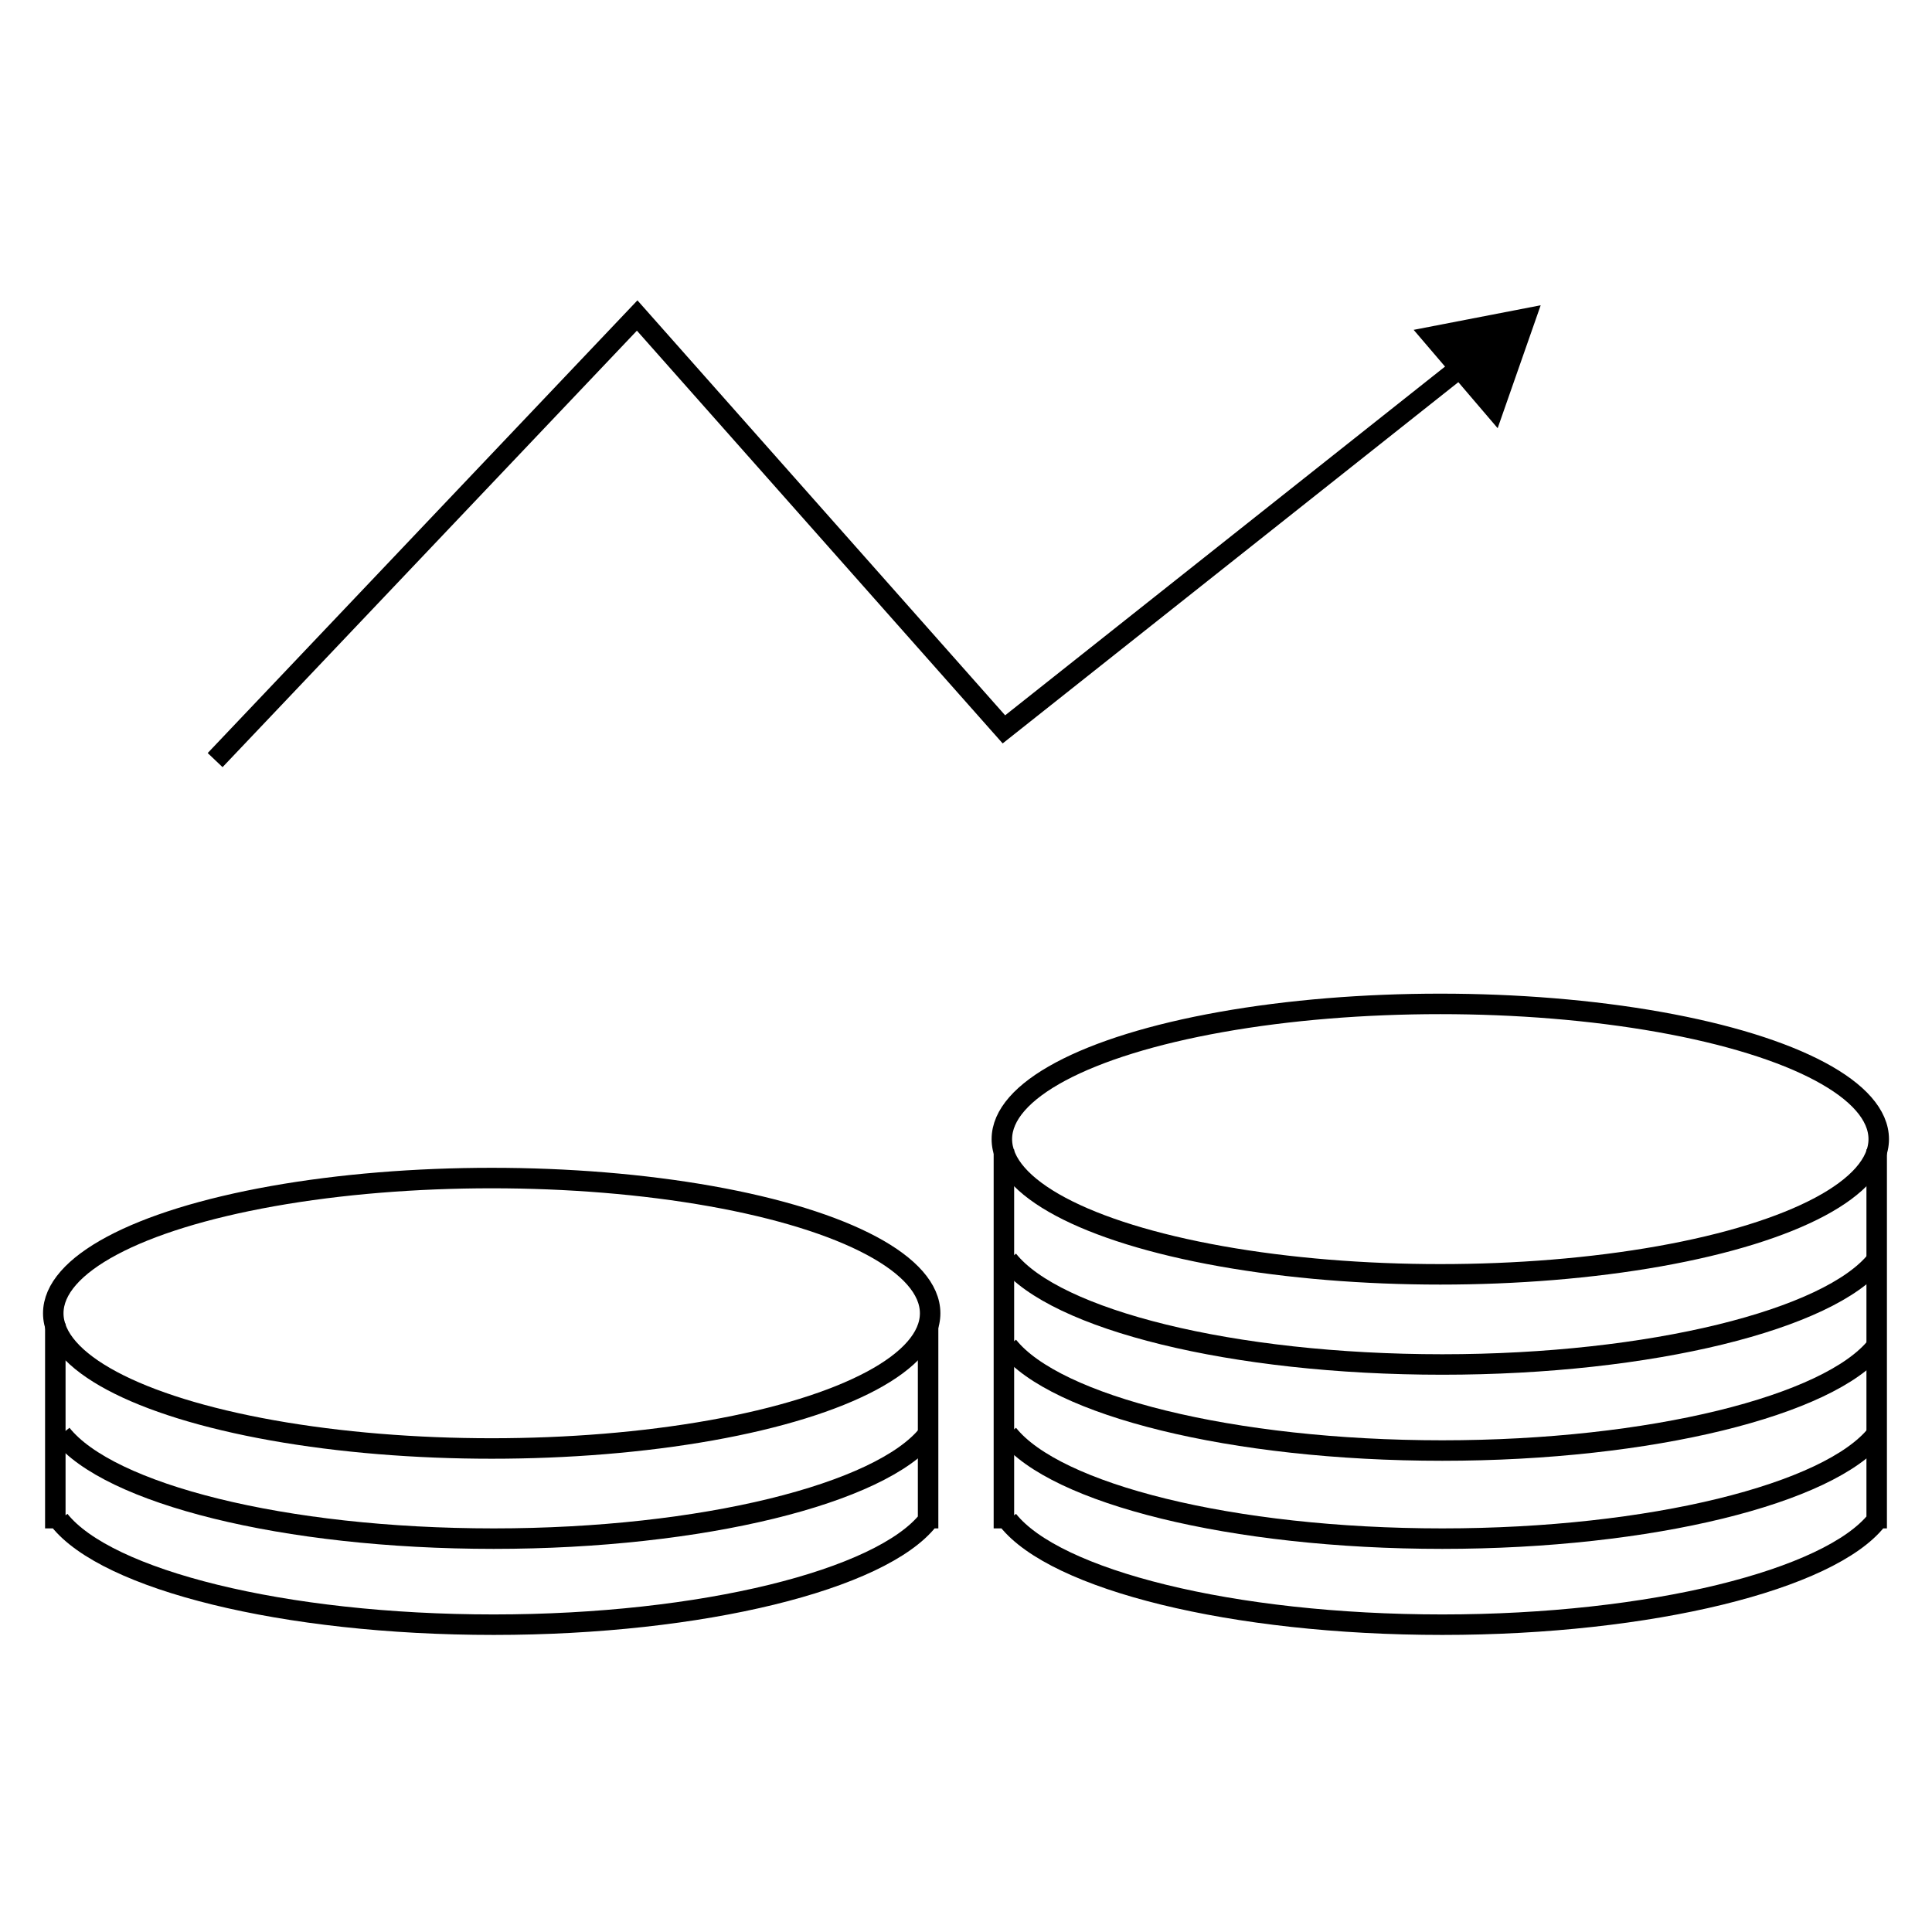
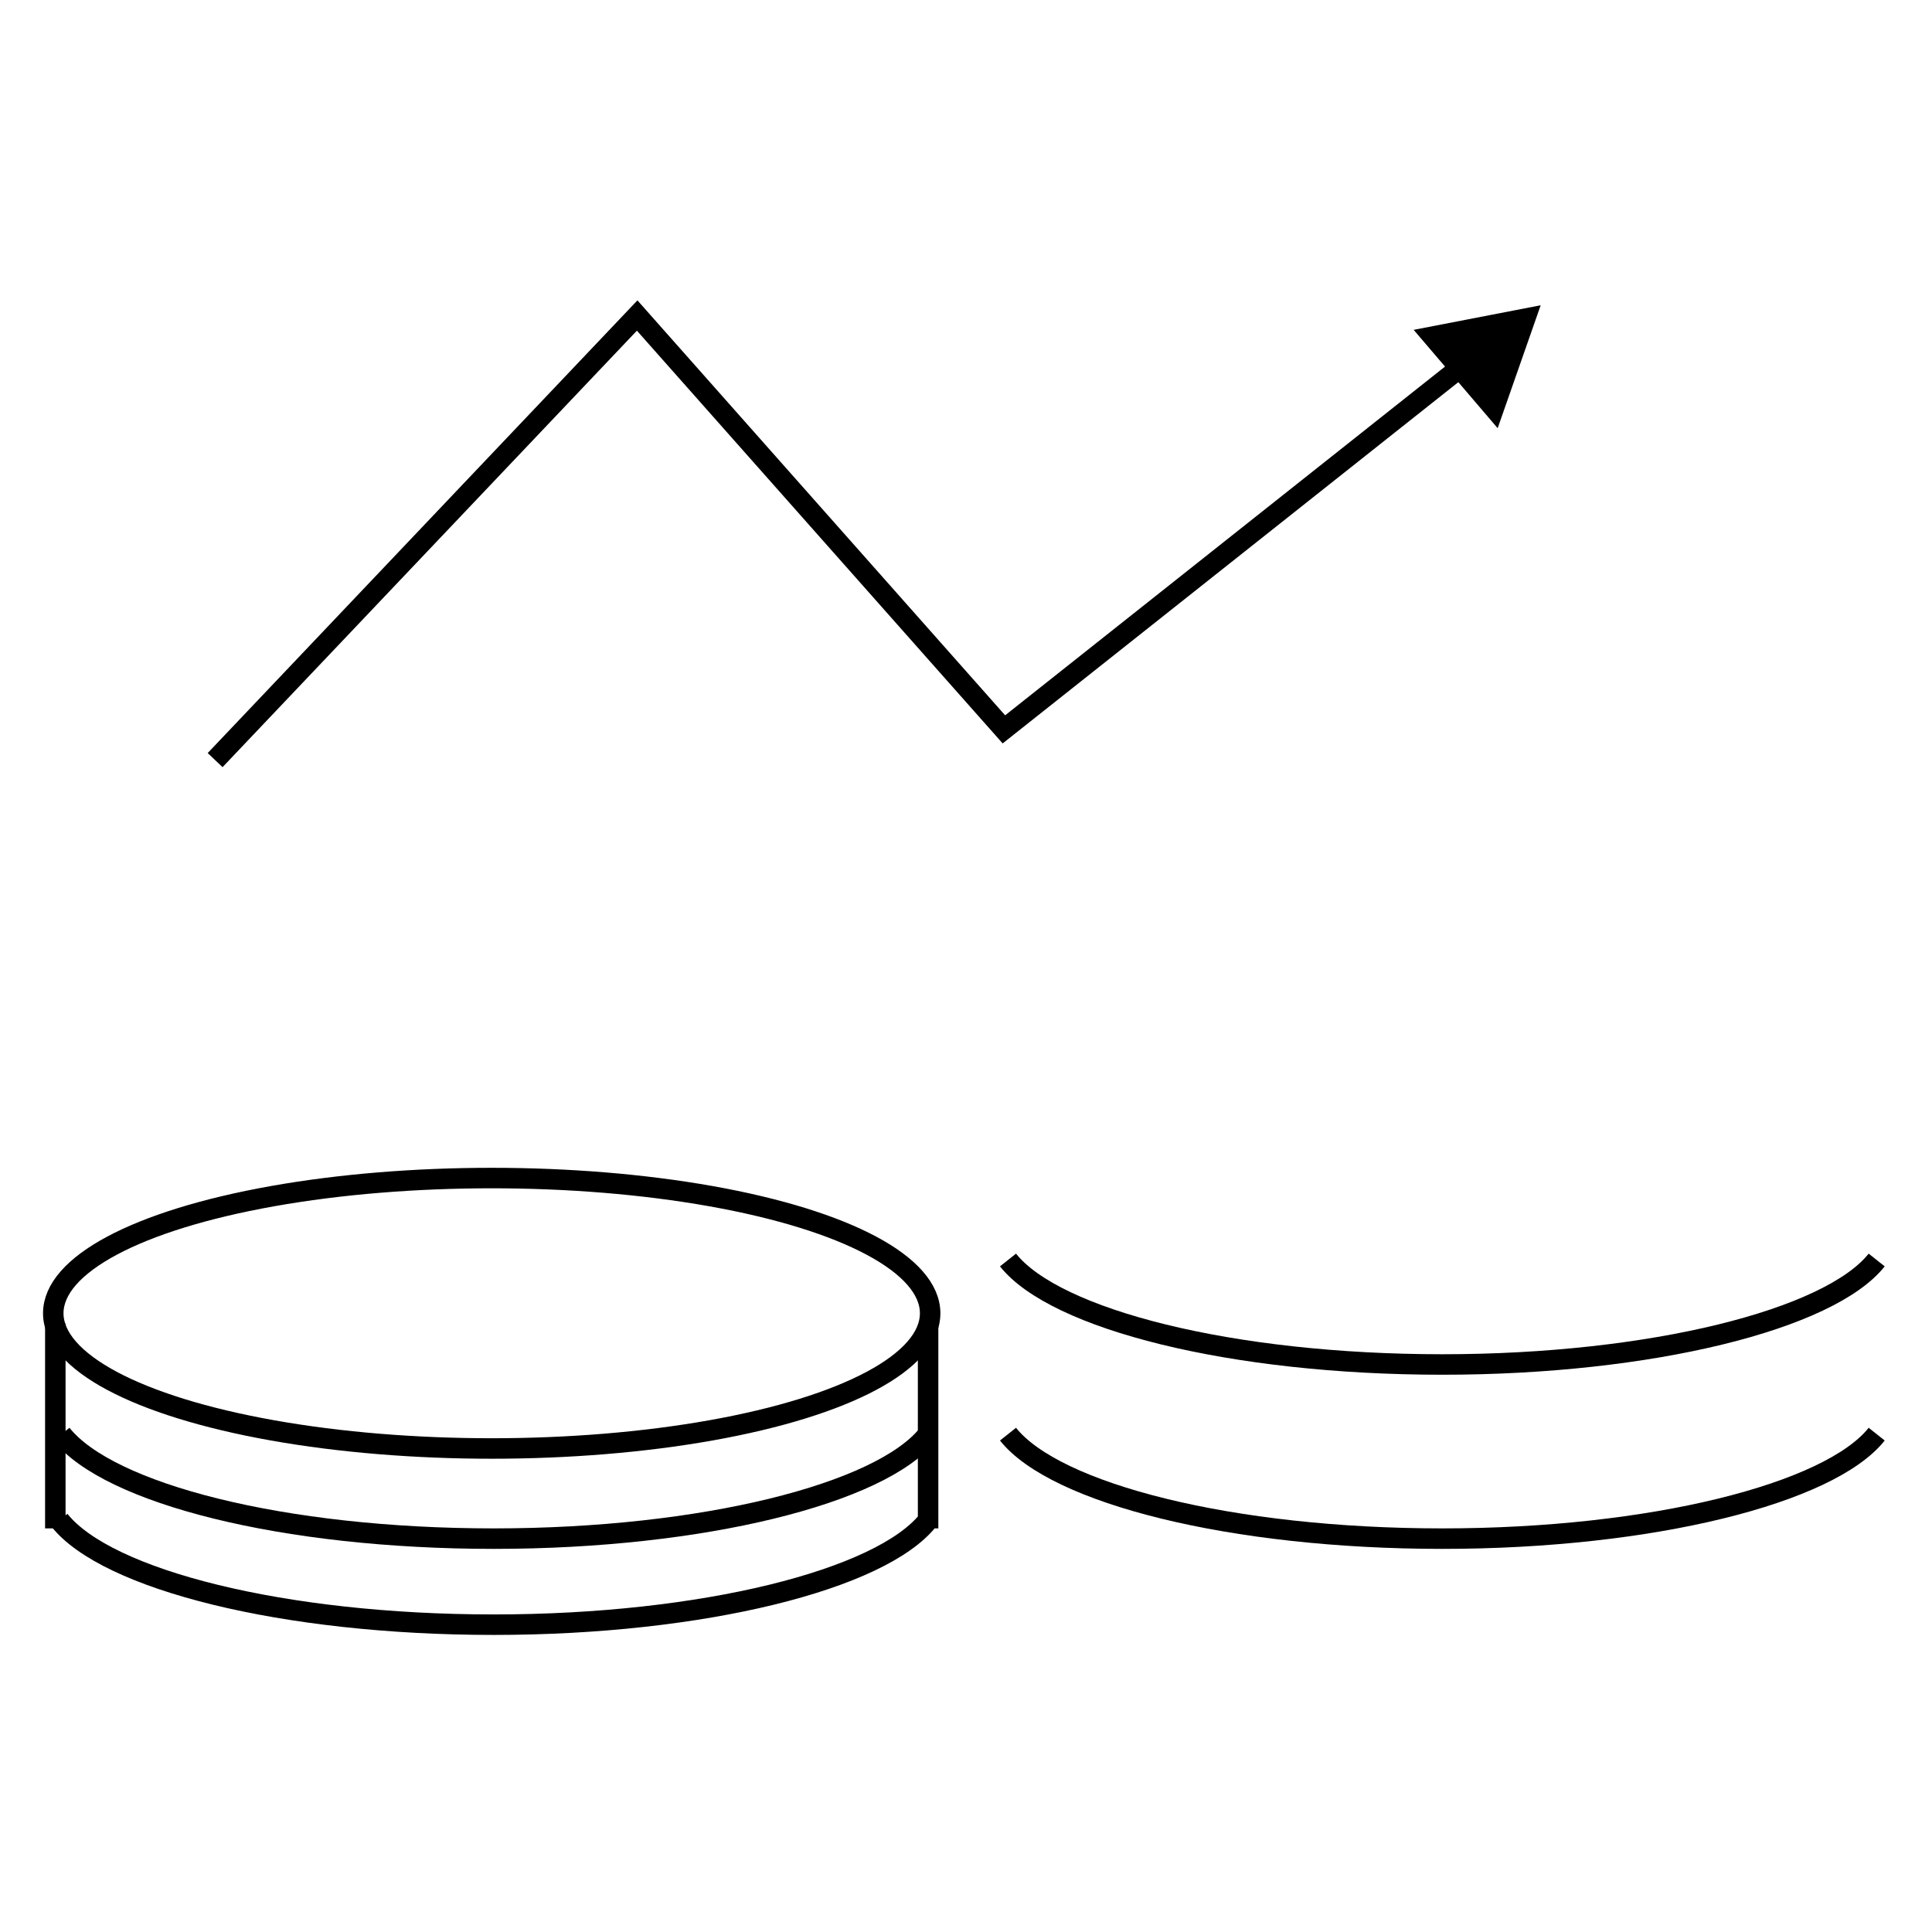
<svg xmlns="http://www.w3.org/2000/svg" version="1.1" id="Layer_1" x="0" y="0" viewBox="0 0 94.3 94.3" xml:space="preserve">
  <style>.st0{fill:none;stroke:#000;stroke-miterlimit:10}</style>
  <path class="st0" d="M10.5 37.1l20.6-21.7L49 35.6 71.2 18" />
  <path d="M73.1 20.9l2.1-6-6.2 1.2 4.1 4.8z" />
  <path class="st0" d="M91.6 61.5c-2.3 2.9-11 5.1-21.2 5.1-10.3 0-18.9-2.2-21.2-5.1" />
-   <path class="st0" d="M91.6 65.7c-2.3 2.9-11 5.1-21.2 5.1-10.3 0-18.9-2.2-21.2-5.1" />
  <path class="st0" d="M91.6 70c-2.3 2.9-11 5.1-21.2 5.1-10.3 0-18.9-2.2-21.2-5.1" />
-   <path class="st0" d="M91.6 74.2c-2.3 2.9-11 5.1-21.2 5.1-10.3 0-18.9-2.2-21.2-5.1m42.4-18.1v18.5M49 56.1v18.5" />
-   <ellipse class="st0" cx="70.3" cy="55.6" rx="21.4" ry="6.6" />
  <path class="st0" d="M45.3 70c-2.3 2.9-11 5.1-21.2 5.1C13.8 75.1 5.3 72.9 3 70" />
  <path class="st0" d="M45.3 74.2c-2.3 2.9-11 5.1-21.2 5.1-10.3 0-18.9-2.2-21.2-5.1m42.4-9.5v9.9m-42.6-10v10" />
  <ellipse class="st0" cx="24" cy="64.1" rx="21.4" ry="6.6" />
</svg>